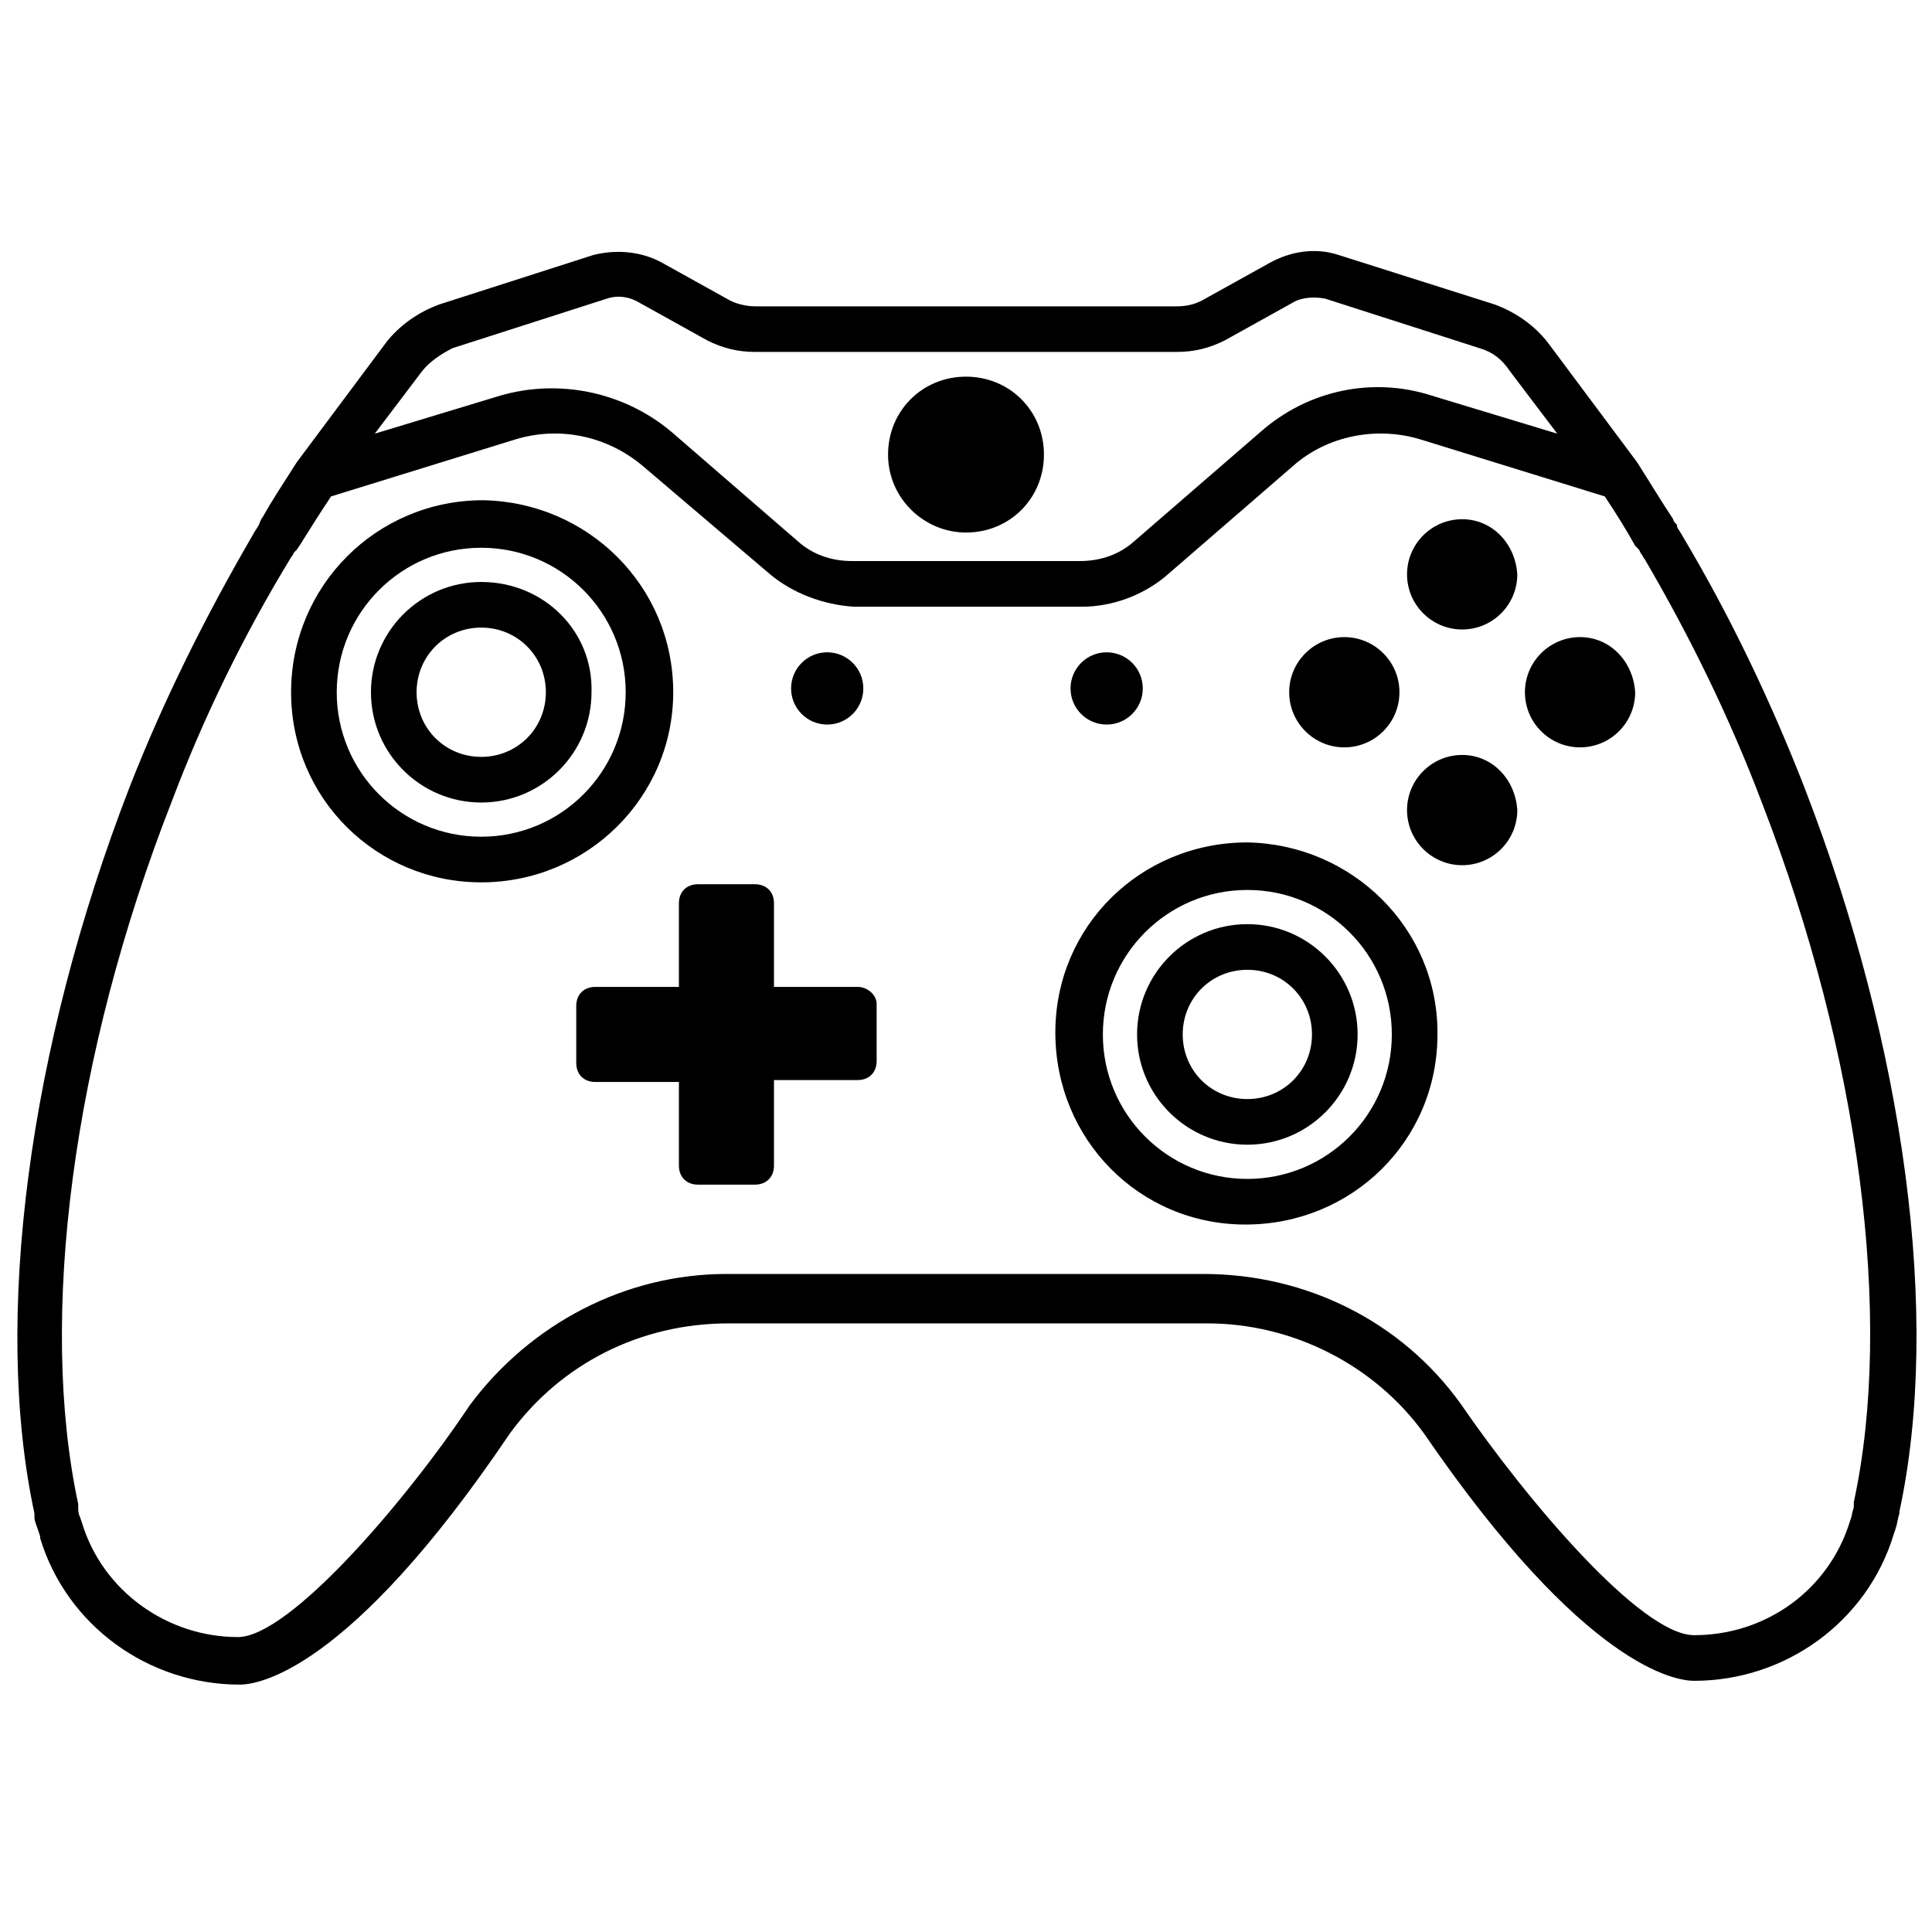
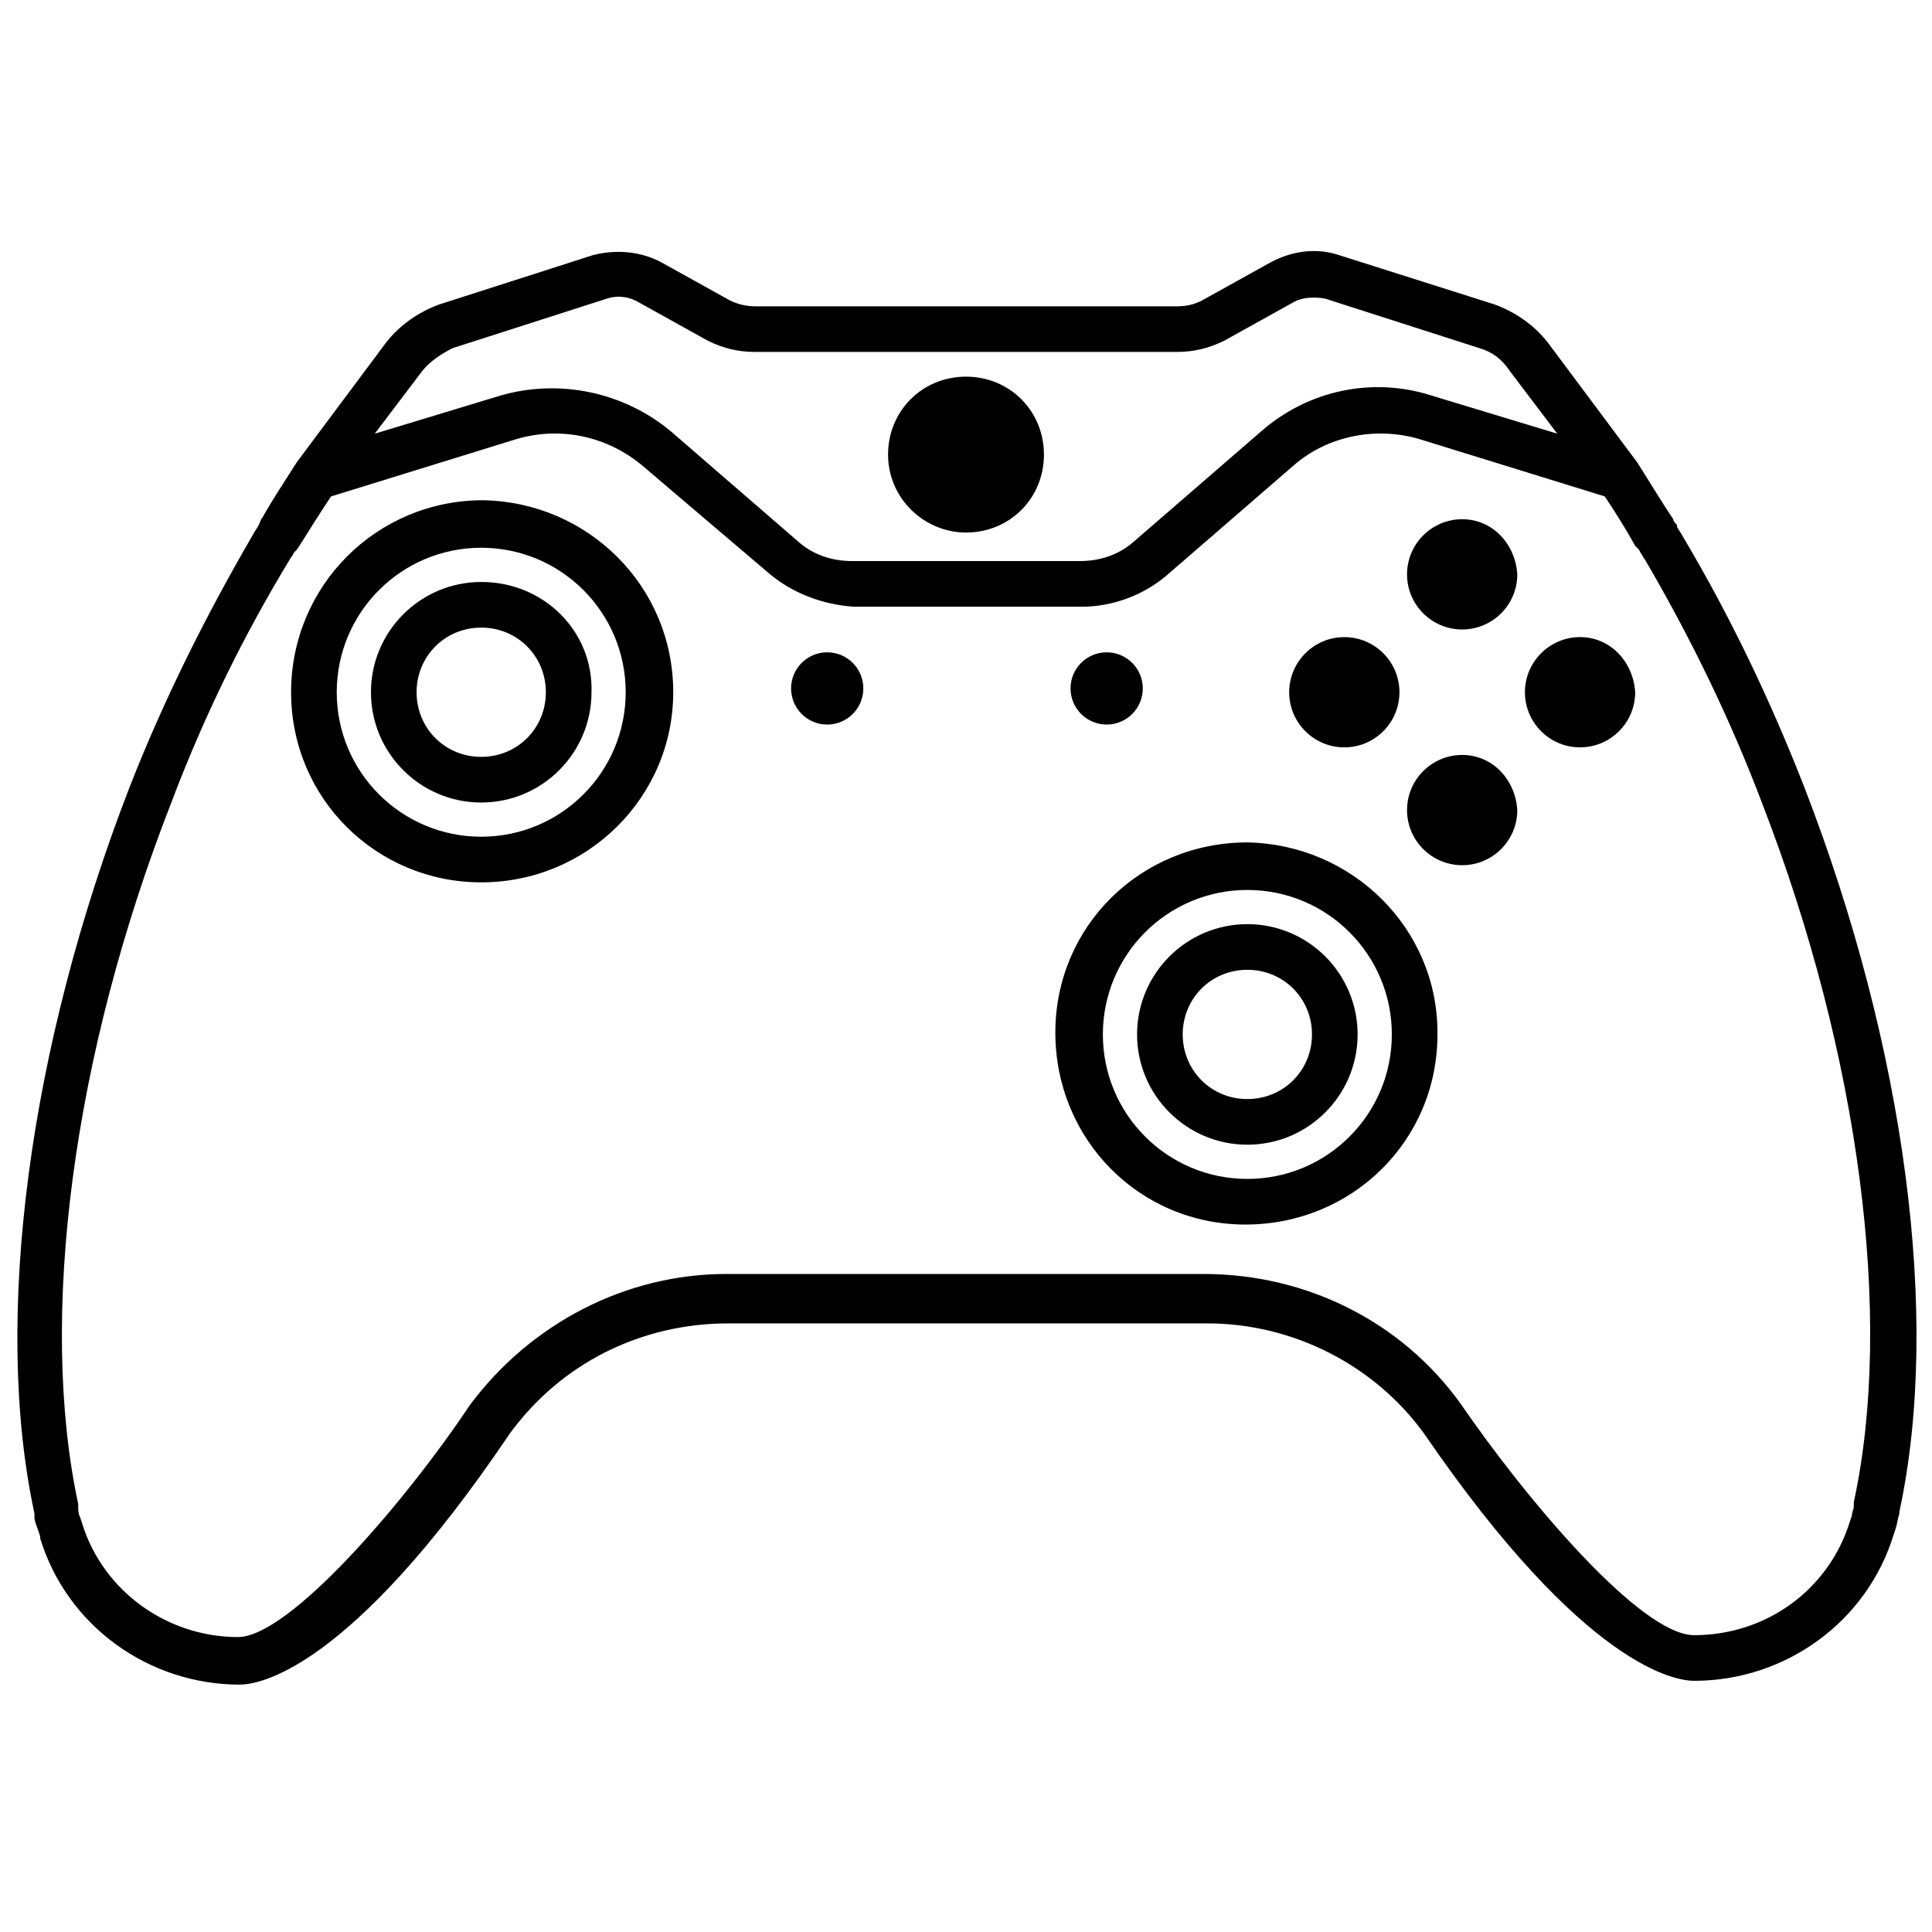
<svg xmlns="http://www.w3.org/2000/svg" width="800px" height="800px" version="1.1" viewBox="144 144 512 512">
  <defs>
    <clipPath id="a">
      <path d="m148.09 210h503.81v381h-503.81z" />
    </clipPath>
  </defs>
  <g clip-path="url(#a)">
    <path d="m622.18 352.64c-9.07-23.176-19.648-45.344-32.242-66.504-0.504-1.008-1.008-1.512-1.512-2.519v-0.504c-0.504-0.504-1.008-1.008-1.008-1.512-3.023-4.535-6.047-9.574-9.574-15.113l-23.68-31.738c-3.527-4.535-8.566-8.062-14.105-10.078l-41.312-13.098c-6.047-2.016-12.594-1.008-18.137 2.016l-18.137 10.078c-2.016 1.008-4.031 1.512-6.551 1.512l-111.85-0.004c-2.016 0-4.535-0.504-6.551-1.512l-18.133-10.074c-5.543-3.023-12.09-3.527-18.137-2.016l-40.809 13.098c-5.543 2.016-10.578 5.543-14.105 10.078l-23.68 31.738c-3.527 5.543-6.551 10.078-9.07 14.609-0.504 0.504-0.504 1.008-1.008 2.016-0.504 1.008-1.008 1.512-1.512 2.519-12.594 21.664-23.68 43.832-32.746 67.008-26.703 69.023-36.273 141.07-25.191 192.46v1.004c0 1.008 0.504 2.016 1.008 3.527l0.504 1.512v0.504c7.055 23.176 28.719 38.793 52.898 38.793 4.535 0 28.719-3.023 71.539-66.504 13.602-18.641 34.762-29.223 57.938-29.223h126.96c22.672 0 44.336 11.082 57.434 29.223 42.824 62.473 67.008 65.496 71.539 65.496 24.184 0 45.848-15.617 52.898-38.793l0.504-1.512c0.504-1.512 0.504-2.519 1.008-4.031v-0.504c11.09-51.387 1.516-122.93-25.184-191.95zm-366.27-110.34c2.016-2.519 5.039-4.535 8.062-6.047l40.809-13.098c3.023-1.008 6.047-0.504 8.566 1.008l18.137 10.078c4.031 2.016 8.062 3.023 12.594 3.023h111.85c4.535 0 8.566-1.008 12.594-3.023l18.137-10.078c2.519-1.512 6.047-1.512 8.566-1.008l40.809 13.098c3.527 1.008 6.047 3.023 8.062 6.047l12.594 16.625-33.25-10.078c-15.617-5.039-32.746-1.512-45.344 9.574l-33.754 29.223c-4.031 3.527-9.07 5.039-14.105 5.039h-60.465c-5.039 0-10.078-1.512-14.105-5.039l-33.754-29.223c-12.594-10.578-29.727-14.105-45.344-9.574l-33.25 10.078zm379.37 299.77v1.008c0 1.008-0.504 1.512-0.504 2.519l-0.504 1.512c-5.543 18.137-22.168 30.23-41.312 30.23-14.105 0-44.336-35.77-61.969-61.465-15.617-21.664-40.809-34.258-68.016-34.258l-126.45-0.004c-26.703 0-51.891 13.098-68.016 34.762-17.129 25.695-47.863 61.465-61.465 61.465-18.641 0-35.77-12.09-41.312-30.23l-0.504-1.512c-0.504-1.008-0.504-2.016-0.504-2.519v-1.008c-10.578-49.371-1.512-118.9 24.688-185.9 8.566-22.672 19.145-44.336 31.738-64.992 0.504-0.504 0.504-1.008 1.008-1.512l0.504-0.504 1.008-1.512c2.519-4.031 5.039-8.062 8.062-12.594l48.871-15.113c11.586-3.527 24.184-1.008 33.754 7.055l33.754 28.719c6.047 5.039 14.105 8.062 22.168 8.566h60.457c8.062 0 16.121-3.023 22.168-8.062l33.754-29.223c9.07-8.062 22.168-10.578 33.754-7.055l48.871 15.113c3.023 4.535 5.543 8.566 8.062 13.098l1.008 1.008 0.504 1.008c0.504 0.504 0.504 1.008 1.008 1.512 12.09 20.656 22.672 42.32 31.234 64.992 25.695 66.5 34.766 136.03 24.184 184.9z" />
  </g>
-   <path d="m371.28 405.54h-22.168v-22.168c0-3.023-2.016-5.039-5.039-5.039h-15.113c-3.023 0-5.039 2.016-5.039 5.039v22.168h-22.168c-3.023 0-5.039 2.016-5.039 5.039v15.113c0 3.023 2.016 5.039 5.039 5.039h22.168v22.168c0 3.023 2.016 5.039 5.039 5.039h15.113c3.023 0 5.039-2.016 5.039-5.039v-22.672h22.168c3.023 0 5.039-2.016 5.039-5.039v-15.113c0-2.519-2.519-4.535-5.039-4.535z" />
  <path d="m500.26 342.06c8.062 0 14.609-6.551 14.609-14.609 0-8.062-6.551-14.609-14.609-14.609-8.062 0-14.613 6.551-14.613 14.609 0 8.062 6.551 14.609 14.613 14.609z" />
  <path d="m562.73 312.84c-8.062 0-14.609 6.551-14.609 14.609 0 8.062 6.551 14.609 14.609 14.609 8.062 0 14.609-6.551 14.609-14.609-0.504-8.059-6.551-14.609-14.609-14.609z" />
-   <path d="m531.49 344.07c-8.062 0-14.609 6.551-14.609 14.609 0 8.062 6.551 14.609 14.609 14.609 8.062 0 14.609-6.551 14.609-14.609-0.504-8.059-6.547-14.609-14.609-14.609z" />
+   <path d="m531.49 344.07c-8.062 0-14.609 6.551-14.609 14.609 0 8.062 6.551 14.609 14.609 14.609 8.062 0 14.609-6.551 14.609-14.609-0.504-8.059-6.547-14.609-14.609-14.609" />
  <path d="m531.49 281.6c-8.062 0-14.609 6.551-14.609 14.609 0 8.062 6.551 14.609 14.609 14.609 8.062 0.004 14.609-6.547 14.609-14.605-0.504-8.062-6.547-14.613-14.609-14.613z" />
  <path d="m372.79 326.44c0 5.289-4.285 9.574-9.574 9.574-5.285 0-9.57-4.285-9.57-9.574 0-5.285 4.285-9.57 9.57-9.57 5.289 0 9.574 4.285 9.574 9.57" />
  <path d="m446.85 326.44c0 5.289-4.285 9.574-9.57 9.574-5.289 0-9.574-4.285-9.574-9.574 0-5.285 4.285-9.57 9.574-9.57 5.285 0 9.57 4.285 9.57 9.57" />
  <path d="m400 285.13c11.586 0 20.656-9.07 20.656-20.656 0-11.586-9.07-20.656-20.656-20.656s-20.656 9.07-20.656 20.656c0 11.59 9.57 20.656 20.656 20.656z" />
  <path d="m322.41 327.45c0-28.215-22.672-50.383-50.383-50.883-28.215 0-50.883 22.672-50.883 50.883 0 28.215 22.672 50.383 50.383 50.383 28.215 0 50.883-22.672 50.883-50.383zm-50.883 38.289c-21.16 0-38.289-17.129-38.289-38.289 0-21.16 17.129-38.289 38.289-38.289s38.289 17.129 38.289 38.289c0 21.16-17.129 38.289-38.289 38.289z" />
  <path d="m271.53 298.23c-16.121 0-29.223 13.098-29.223 29.223 0 16.121 13.098 29.223 29.223 29.223 16.121 0 29.223-13.098 29.223-29.223 0.5-16.125-12.598-29.223-29.223-29.223zm0 46.348c-9.574 0-17.129-7.559-17.129-17.129 0-9.574 7.559-17.129 17.129-17.129 9.574 0 17.129 7.559 17.129 17.129 0 9.574-7.559 17.129-17.129 17.129z" />
  <path d="m474.56 367.25c-28.215 0-50.883 22.168-50.883 50.383 0 28.215 22.168 50.883 50.383 50.883s50.883-22.168 50.883-50.383v-0.504c-0.004-27.707-22.672-49.875-50.383-50.379zm0 89.176c-21.16 0-38.289-17.129-38.289-38.289 0-21.16 17.129-38.289 38.289-38.289s38.289 17.129 38.289 38.289c0 21.16-17.129 38.289-38.289 38.289z" />
  <path d="m474.56 388.91c-16.121 0-29.223 13.098-29.223 29.223 0 16.121 13.098 29.223 29.223 29.223 16.121 0 29.223-13.098 29.223-29.223 0-16.121-13.102-29.223-29.223-29.223zm0 46.352c-9.574 0-17.129-7.559-17.129-17.129 0-9.574 7.559-17.129 17.129-17.129 9.574 0 17.129 7.559 17.129 17.129 0 9.57-7.559 17.129-17.129 17.129z" />
</svg>